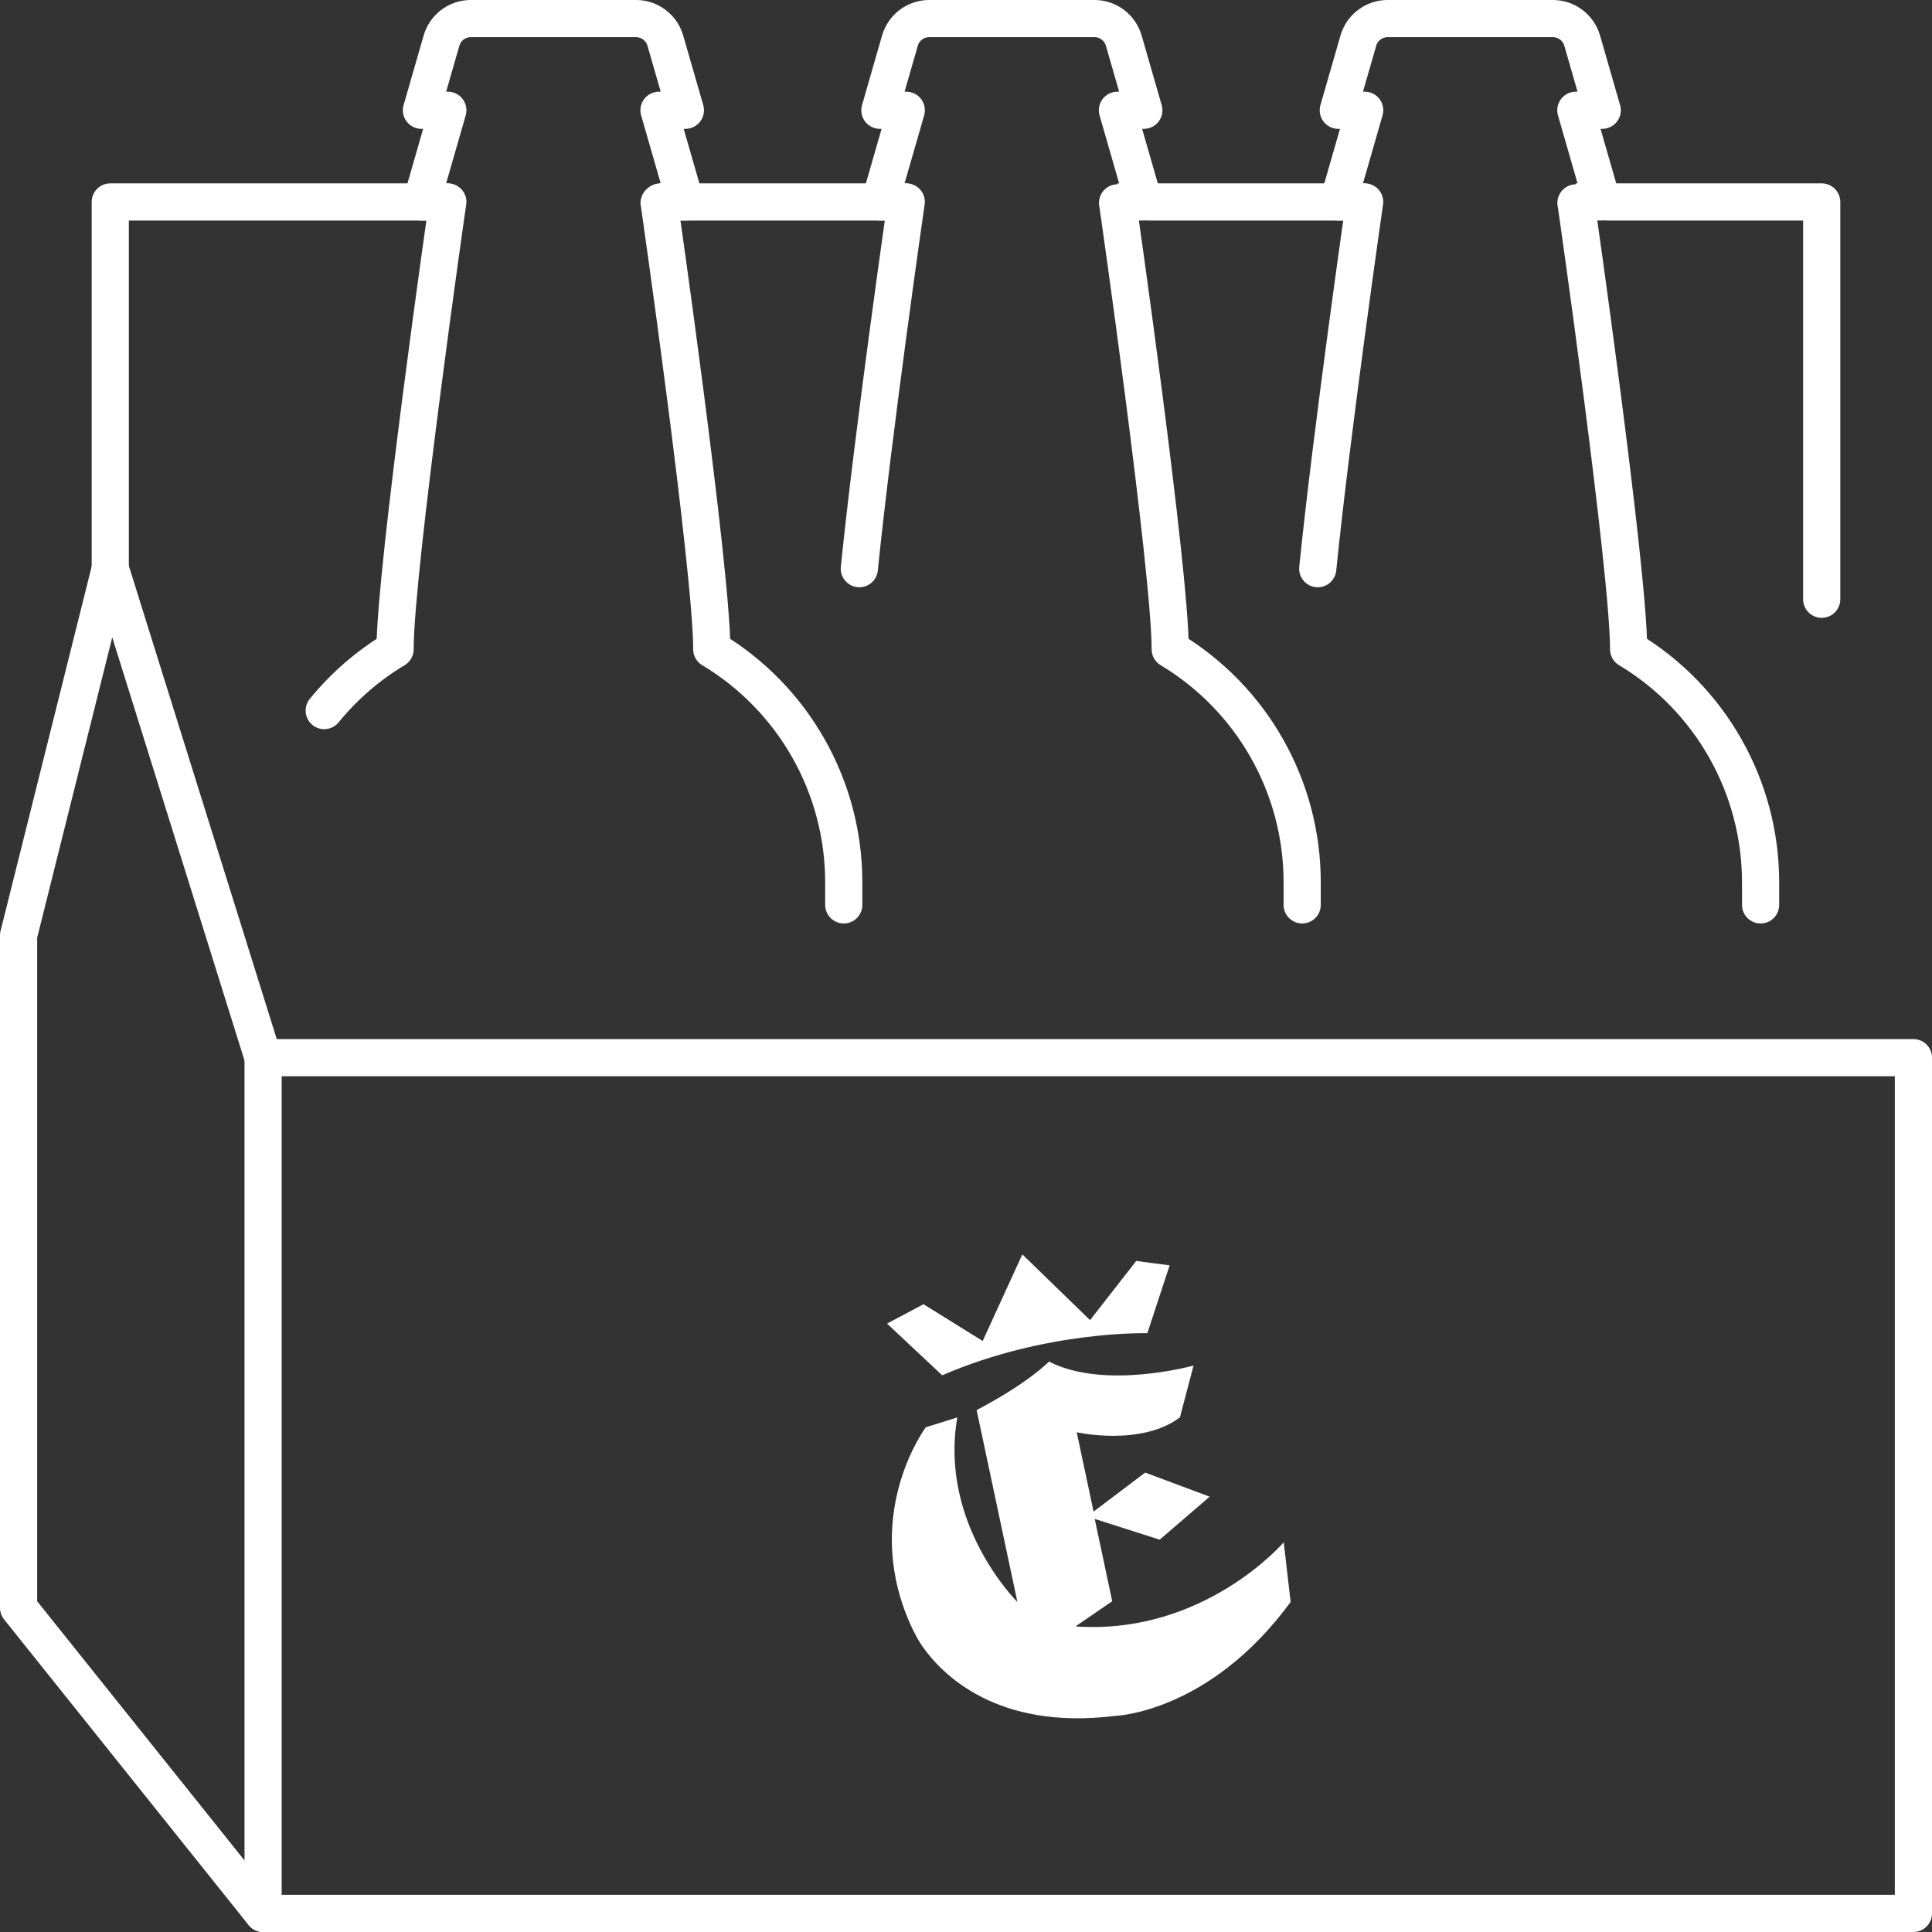
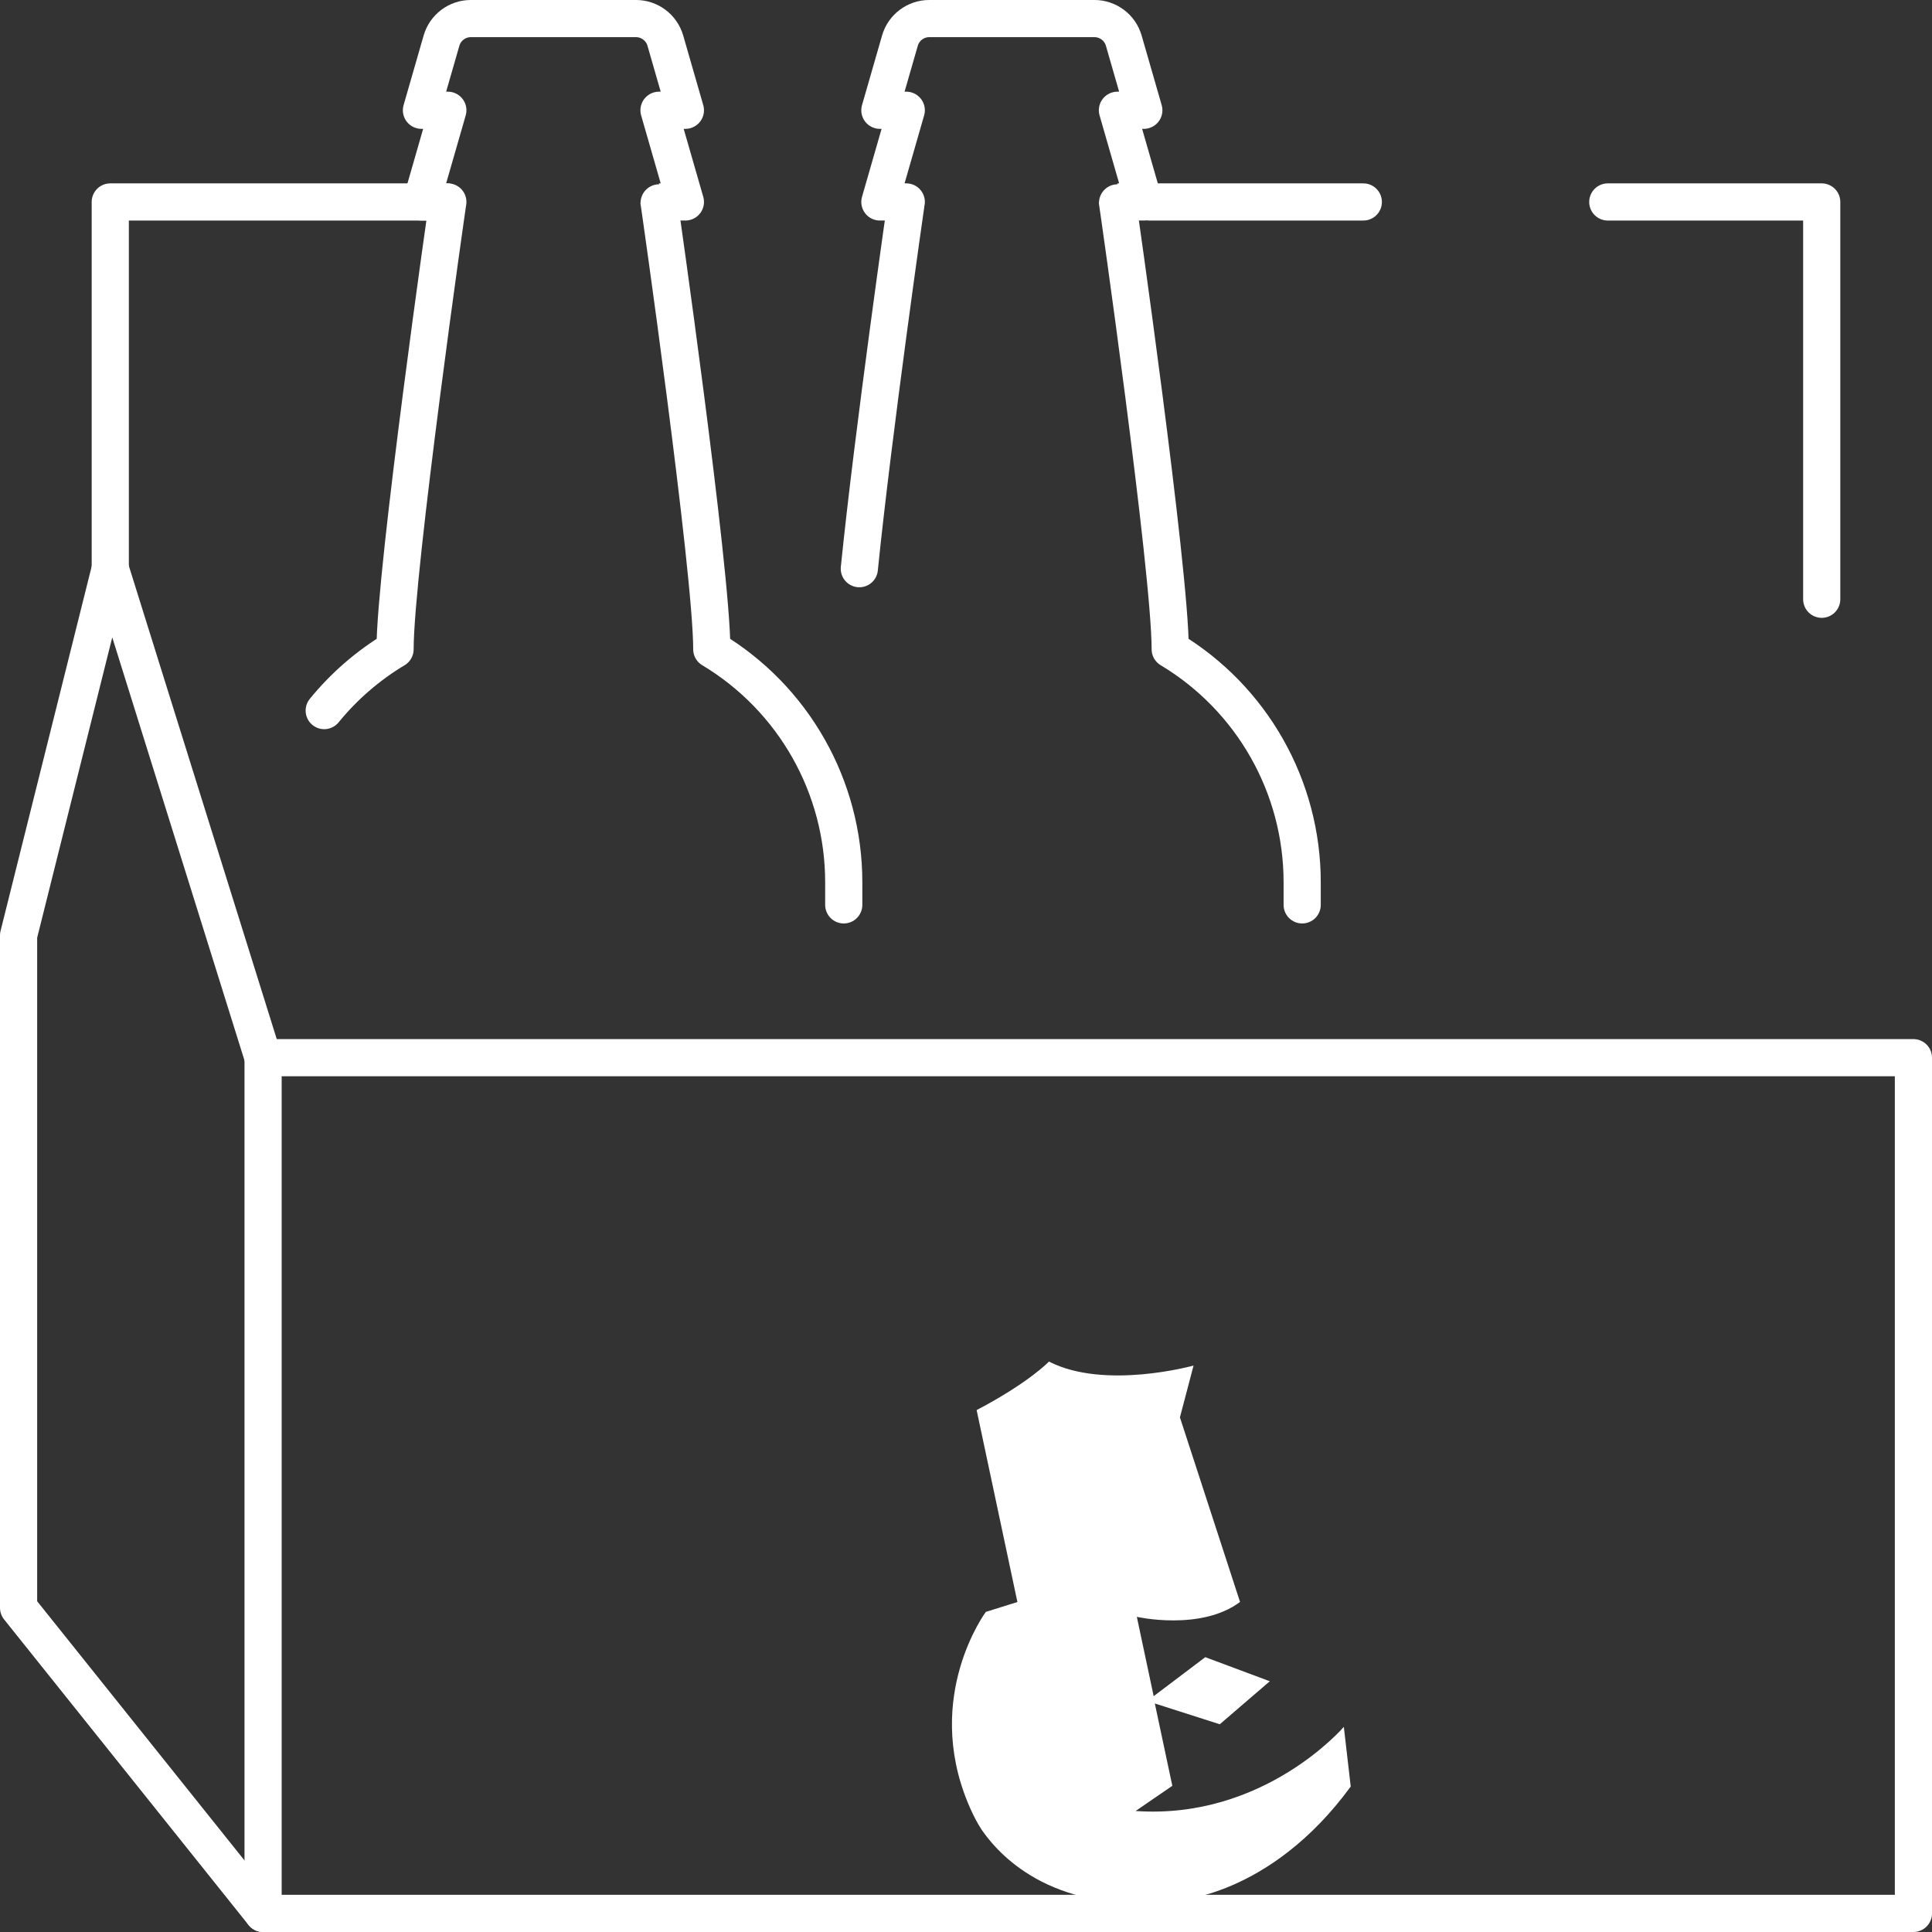
<svg xmlns="http://www.w3.org/2000/svg" id="Ebene_2" width="1039.56" height="1039.56" viewBox="0 0 1039.56 1039.56">
  <rect x="0" y="0" width="1039.56" height="1039.56" fill="#333333" stroke="none" />
  <defs>
    <style>
      .cls-1 {
        fill: none;
        stroke: #fff;
        stroke-linecap: round;
        stroke-linejoin: round;
        stroke-width: 20px;
      }

      .cls-2 {
        fill: #fff;
      }
    </style>
  </defs>
  <g id="Ebene_1-2" data-name="Ebene_1">
    <g id="beer_box_x2F_packaging">
      <g>
        <path class="cls-1" d="M454,486.89v-12.16c0-51.35-26.94-98.94-70.98-125.36l-.03-.02c0-42.61-28.4-241.44-28.4-240.69h14.2l-14.2-49.33h14.2l-10.78-37.44c-2.03-7.04-8.47-11.9-15.8-11.9h-88.86c-7.33,0-13.78,4.85-15.8,11.9l-10.78,37.44h14.2l-14.2,49.33h14.2c0-.75-28.4,198.08-28.4,240.69l-.03.02c-14.73,8.84-27.55,20.05-38.09,32.98" />
        <path class="cls-1" d="M700.67,486.89v-12.16c0-51.35-26.94-98.94-70.98-125.36l-.03-.02c0-42.61-28.4-241.44-28.4-240.69h14.2l-14.2-49.33h14.2l-10.78-37.44c-2.03-7.04-8.47-11.9-15.8-11.9h-88.86c-7.33,0-13.78,4.85-15.8,11.9l-10.78,37.44h14.2l-14.2,49.33h14.2c0-.59-17.87,124.35-25.26,197.33" />
-         <path class="cls-1" d="M947.33,486.89v-12.16c0-51.35-26.94-98.94-70.98-125.36l-.03-.02c0-42.61-28.4-241.44-28.4-240.69h14.2l-14.2-49.33h14.2l-10.78-37.44c-2.03-7.04-8.47-11.9-15.8-11.9h-88.86c-7.33,0-13.78,4.85-15.8,11.9l-10.78,37.44h14.2l-14.2,49.33h14.2c0-.59-17.87,124.35-25.26,197.33" />
      </g>
      <g>
        <polyline class="cls-1" points="141.56 569.11 59.33 306 10 503.33 10 865.11 141.56 1029.56" />
        <rect class="cls-1" x="141.56" y="569.11" width="888" height="460.44" />
        <line class="cls-1" x1="618.44" y1="108.67" x2="733.56" y2="108.67" />
-         <line class="cls-1" x1="355.33" y1="108.67" x2="486.89" y2="108.67" />
        <polyline class="cls-1" points="59.33 306 59.33 108.67 240.22 108.67" />
        <polyline class="cls-1" points="865.11 108.67 980.22 108.67 980.22 322.44" />
      </g>
    </g>
    <g id="Ebene_2-2">
      <g id="Ebene_1-2">
        <g>
-           <path class="cls-2" d="M617.33,717.38h.03l11.99-36.52-17.98-2.37-24.84,31.84-36.44-35.38-21.33,46.61-31.84-19.79-19.62,10.42,29.66,27.82c55.98-24.22,110.39-22.64,110.39-22.64h-.03,0Z" />
-           <path class="cls-2" d="M634.89,762.65l7.33-27.88s-47.73,13.3-77.8-2.15c0,0-10.51,11.18-38.92,26.12l21.94,103.26s-42.32-41.84-32.34-99.32l-16.98,5.32s-33.56,44.99-9.65,102.78c4.13,10.04,7.92,15.19,7.92,15.19,10.4,14.72,39.75,45.19,103.39,37.33,0,0,50.82-1.42,94.67-61.33l-3.71-32.11s-42.82,50.07-112.04,45.27l19.76-13.55-9.42-44.3,34.96,11.18,26.9-23.14-34.71-12.96-27.77,20.99-9.06-42.68s34.48,7.75,55.5-8v-.03h.03Z" />
+           <path class="cls-2" d="M634.89,762.65l7.33-27.88s-47.73,13.3-77.8-2.15c0,0-10.51,11.18-38.92,26.12l21.94,103.26l-16.98,5.32s-33.56,44.99-9.65,102.78c4.13,10.04,7.92,15.19,7.92,15.19,10.4,14.72,39.75,45.19,103.39,37.33,0,0,50.82-1.42,94.67-61.33l-3.71-32.11s-42.82,50.07-112.04,45.27l19.76-13.55-9.42-44.3,34.96,11.18,26.9-23.14-34.71-12.96-27.77,20.99-9.06-42.68s34.48,7.75,55.5-8v-.03h.03Z" />
        </g>
      </g>
    </g>
  </g>
</svg>